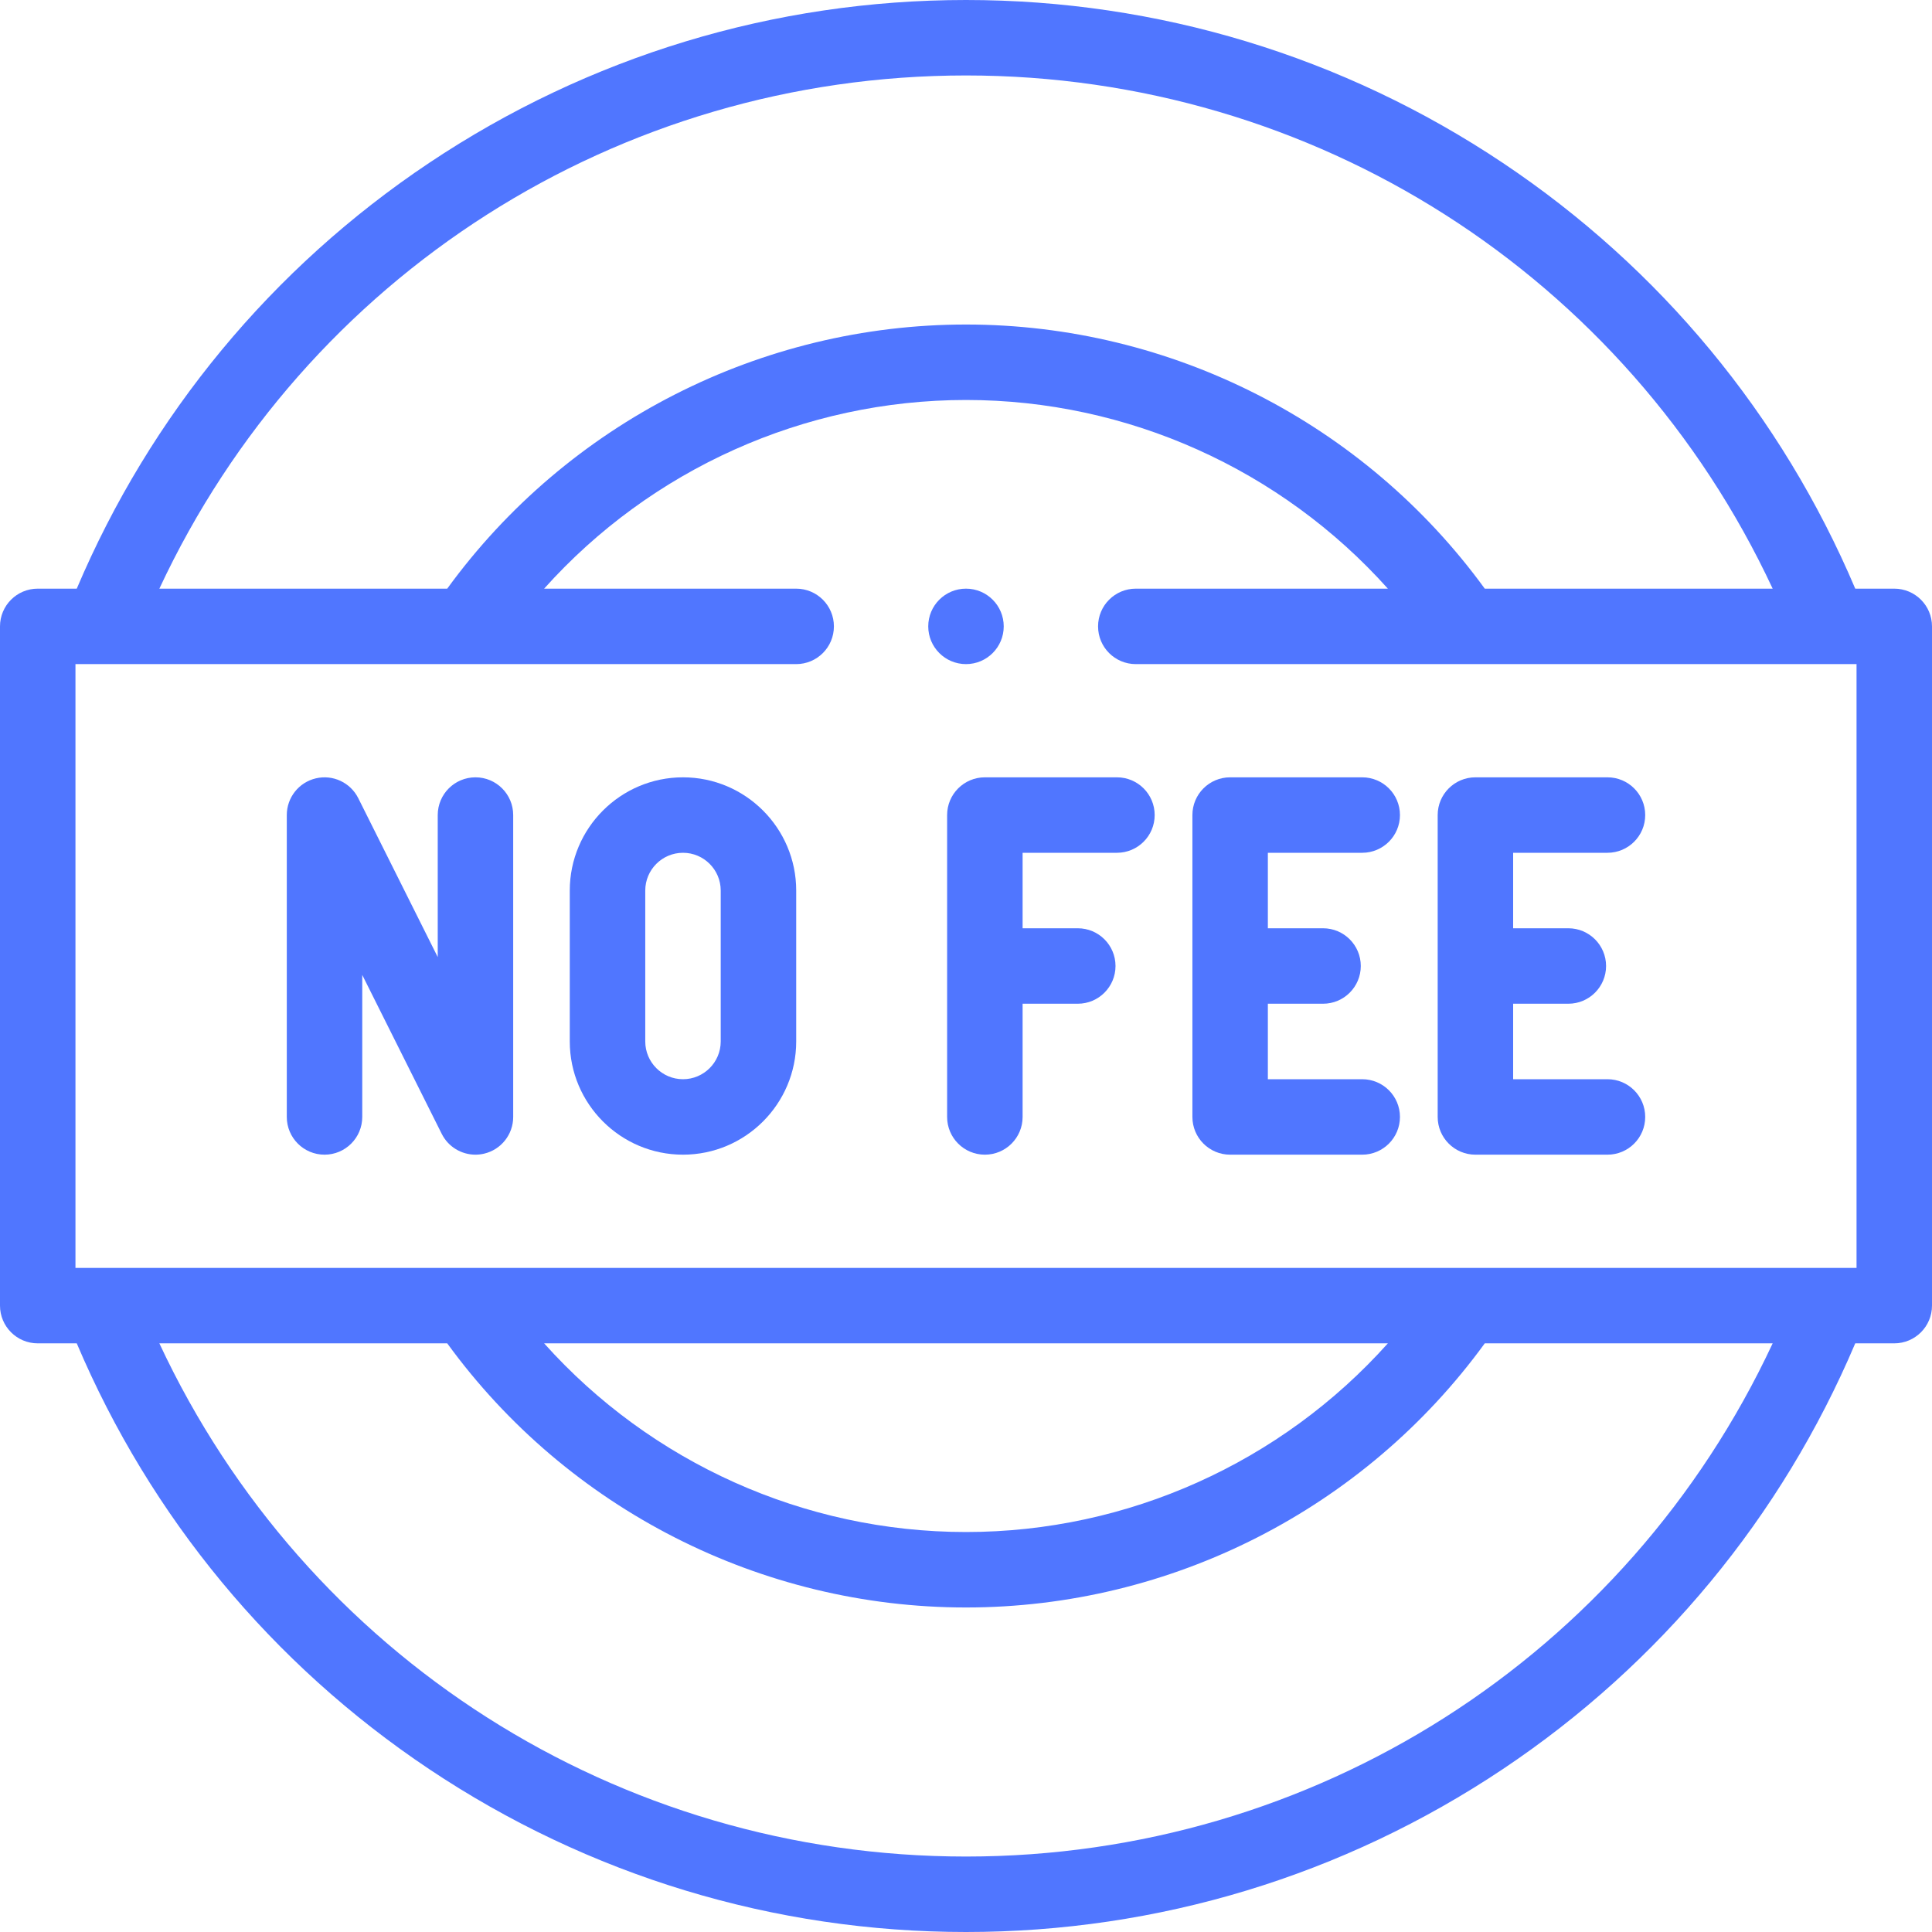
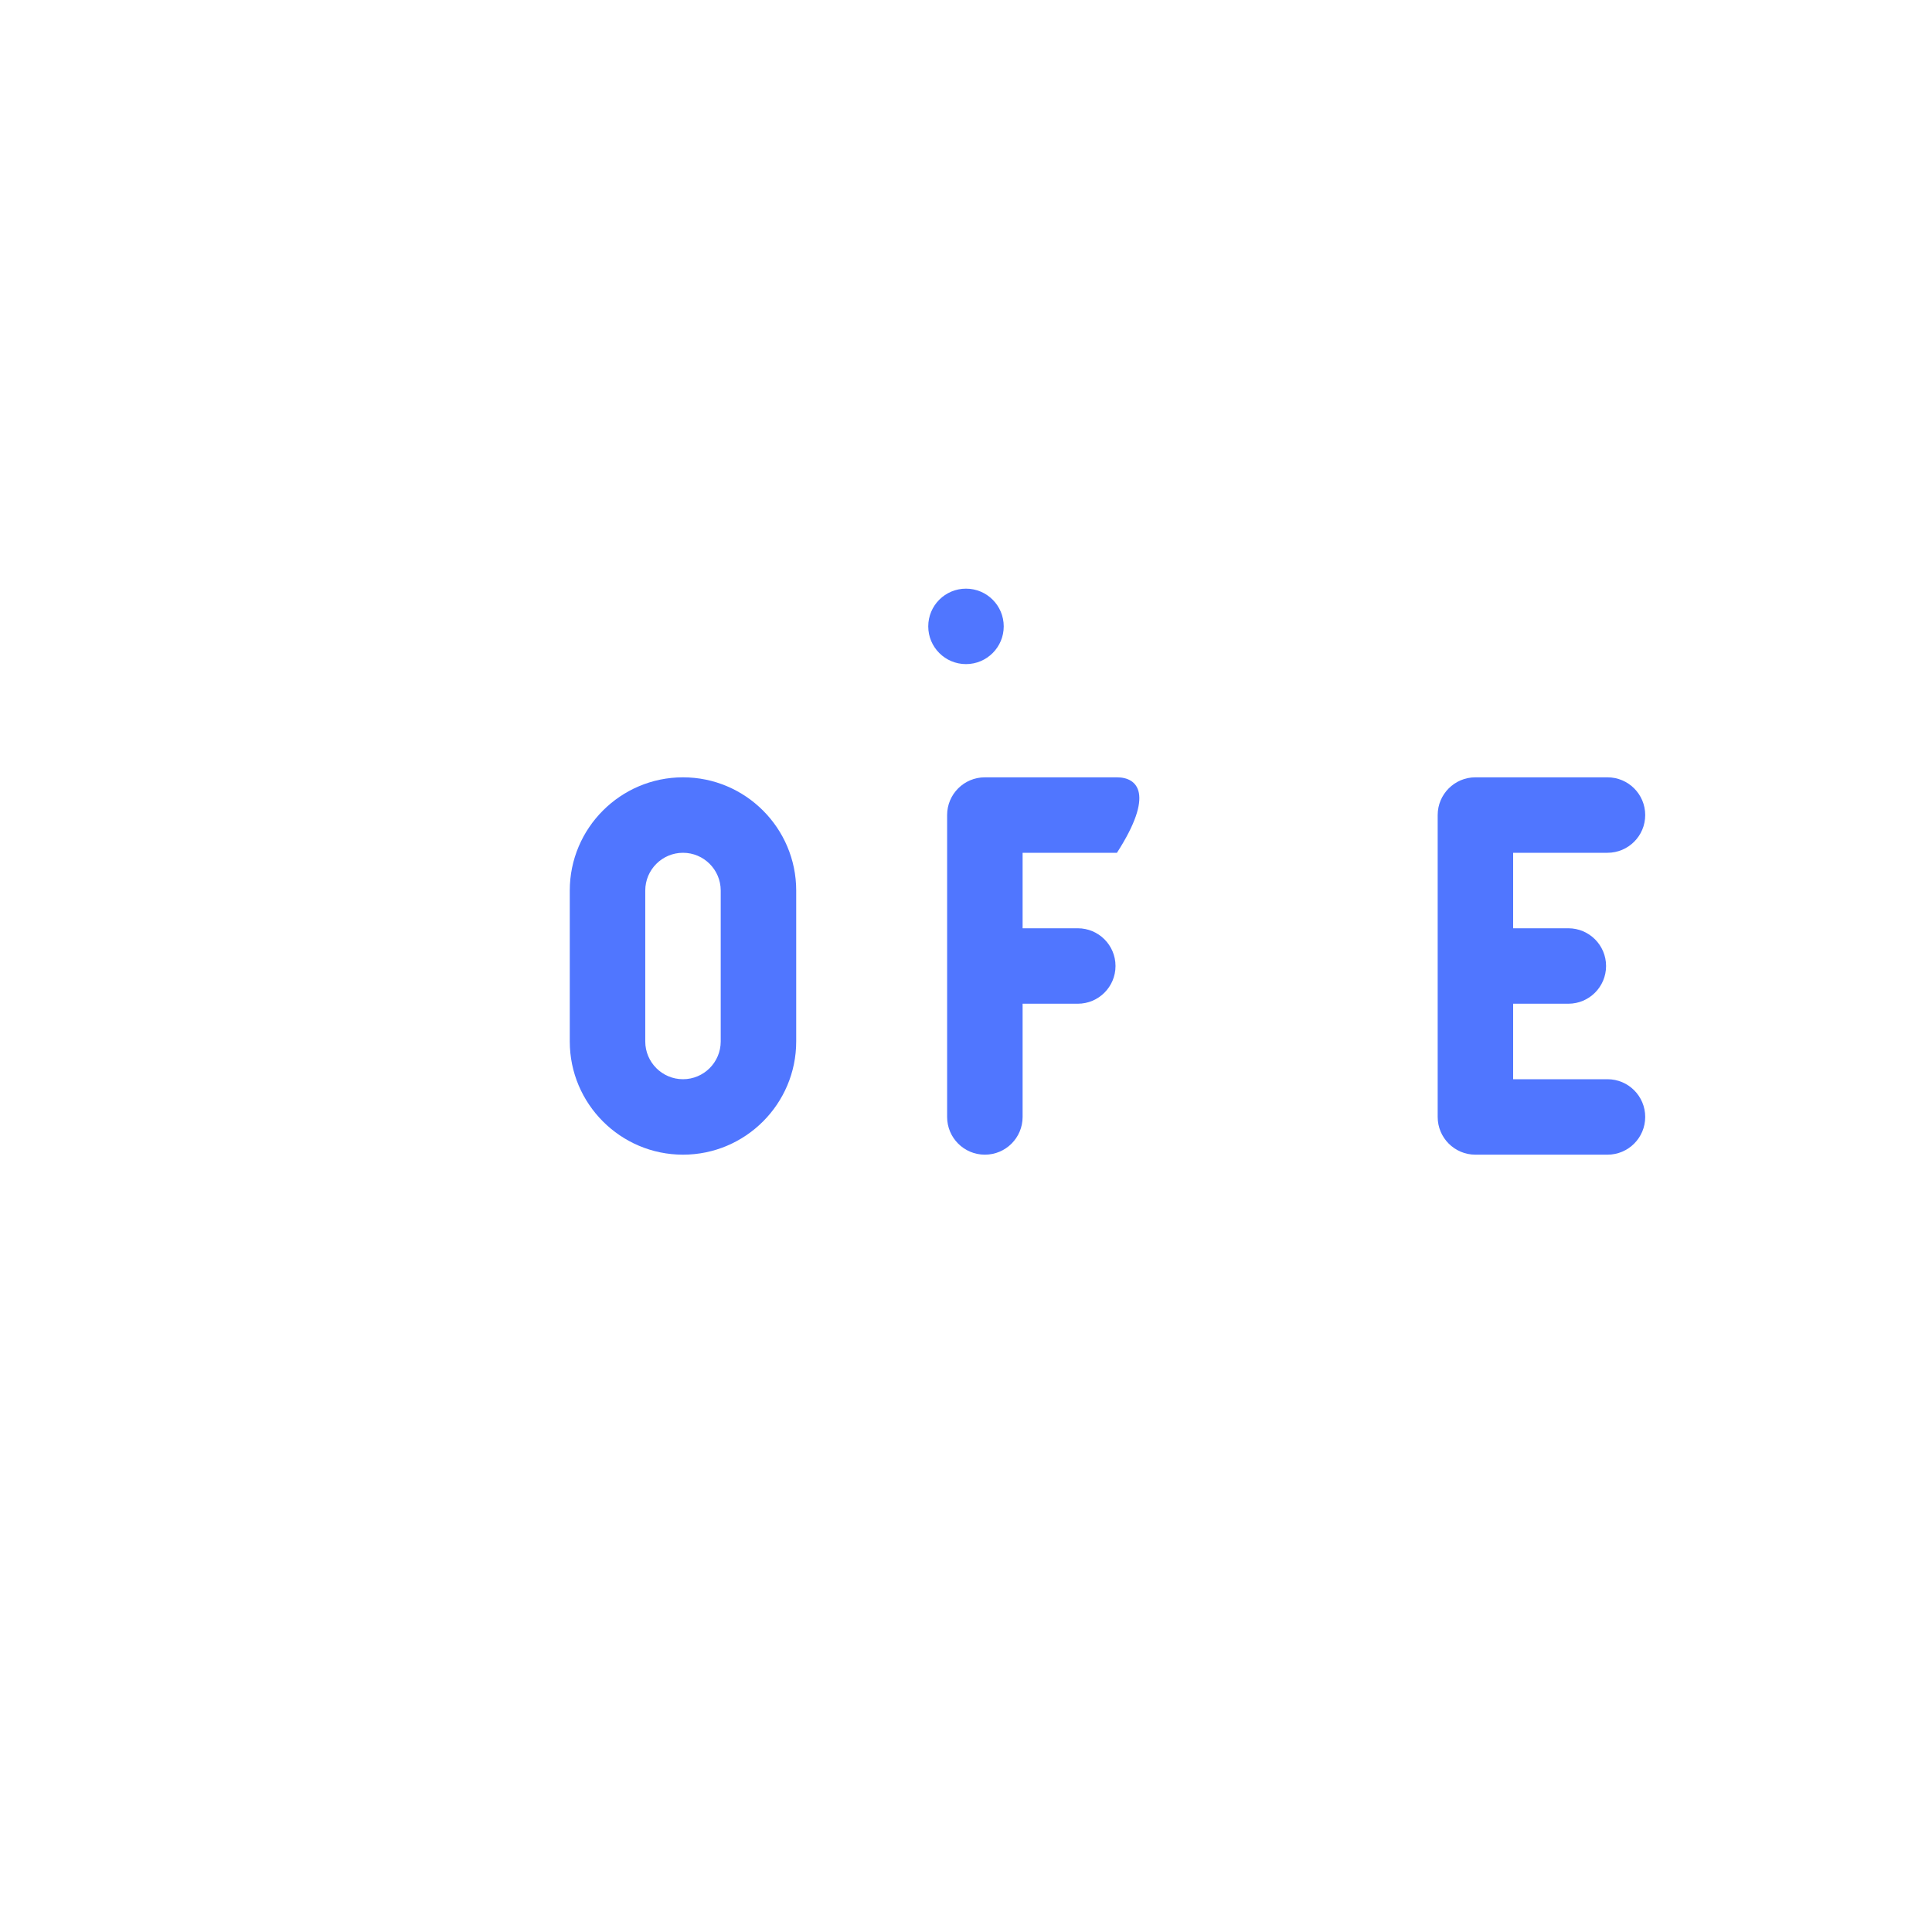
<svg xmlns="http://www.w3.org/2000/svg" width="70" height="70" viewBox="0 0 70 70" fill="none">
  <g clip-path="url(#clip0_10756_4758)">
    <path d="M24.746 28.164C22.484 28.164 20.644 30.004 20.644 32.266V37.734C20.644 39.996 22.484 41.836 24.746 41.836C27.008 41.836 28.848 39.996 28.848 37.734V32.266C28.848 30.004 27.008 28.164 24.746 28.164ZM26.113 37.734C26.113 38.488 25.5 39.102 24.746 39.102C23.992 39.102 23.379 38.488 23.379 37.734V32.266C23.379 31.512 23.992 30.898 24.746 30.898C25.5 30.898 26.113 31.512 26.113 32.266V37.734Z" fill="#5076FF" />
-     <path d="M17.227 28.164C16.471 28.164 15.86 28.776 15.86 29.531V34.677L12.981 28.92C12.697 28.353 12.061 28.055 11.444 28.201C10.827 28.346 10.391 28.897 10.391 29.531V40.469C10.391 41.224 11.003 41.836 11.758 41.836C12.513 41.836 13.125 41.224 13.125 40.469V35.323L16.004 41.08C16.239 41.551 16.718 41.836 17.226 41.836C17.33 41.836 17.436 41.824 17.541 41.799C18.158 41.654 18.594 41.103 18.594 40.469V29.531C18.594 28.776 17.982 28.164 17.227 28.164Z" fill="#5076FF" />
-     <path d="M44.57 41.836H49.355C50.11 41.836 50.723 41.224 50.723 40.469C50.723 39.714 50.11 39.102 49.355 39.102H45.937V36.367H47.937C48.692 36.367 49.304 35.755 49.304 35C49.304 34.245 48.692 33.633 47.937 33.633H45.937V30.898H49.355C50.11 30.898 50.723 30.286 50.723 29.531C50.723 28.776 50.11 28.164 49.355 28.164H44.57C43.815 28.164 43.203 28.776 43.203 29.531V40.469C43.203 41.224 43.815 41.836 44.57 41.836Z" fill="#5076FF" />
-     <path d="M35.684 28.164C34.928 28.164 34.316 28.776 34.316 29.531V40.469C34.316 41.224 34.928 41.836 35.684 41.836C36.439 41.836 37.051 41.224 37.051 40.469V36.367H39.05C39.805 36.367 40.417 35.755 40.417 35C40.417 34.245 39.805 33.633 39.05 33.633H37.051V30.898H40.469C41.224 30.898 41.836 30.286 41.836 29.531C41.836 28.776 41.224 28.164 40.469 28.164H35.684Z" fill="#5076FF" />
+     <path d="M35.684 28.164C34.928 28.164 34.316 28.776 34.316 29.531V40.469C34.316 41.224 34.928 41.836 35.684 41.836C36.439 41.836 37.051 41.224 37.051 40.469V36.367H39.05C39.805 36.367 40.417 35.755 40.417 35C40.417 34.245 39.805 33.633 39.05 33.633H37.051V30.898H40.469C41.836 28.776 41.224 28.164 40.469 28.164H35.684Z" fill="#5076FF" />
    <path d="M53.457 41.836H58.242C58.997 41.836 59.609 41.224 59.609 40.469C59.609 39.714 58.997 39.102 58.242 39.102H54.824V36.367H56.824C57.578 36.367 58.191 35.755 58.191 35C58.191 34.245 57.578 33.633 56.824 33.633H54.824V30.898H58.242C58.997 30.898 59.609 30.286 59.609 29.531C59.609 28.776 58.997 28.164 58.242 28.164H53.457C52.702 28.164 52.09 28.776 52.09 29.531V40.469C52.09 41.224 52.702 41.836 53.457 41.836Z" fill="#5076FF" />
-     <path d="M68.633 21.328H67.219C64.55 15.037 60.143 9.709 54.456 5.906C48.679 2.042 41.951 0 35 0C28.049 0 21.321 2.042 15.543 5.906C9.857 9.709 5.45 15.037 2.781 21.328H1.367C0.612 21.328 0 21.94 0 22.695V47.305C0 48.06 0.612 48.672 1.367 48.672H2.781C5.45 54.963 9.857 60.291 15.543 64.094C21.321 67.958 28.049 70 35 70C41.951 70 48.679 67.958 54.457 64.094C60.143 60.291 64.55 54.963 67.219 48.672H68.633C69.388 48.672 70 48.06 70 47.305V22.695C70 21.94 69.388 21.328 68.633 21.328ZM67.266 45.938H2.734V24.062H28.847C29.602 24.062 30.214 23.451 30.214 22.695C30.214 21.94 29.602 21.328 28.847 21.328H19.715C23.579 17.011 29.138 14.492 35 14.492C40.862 14.492 46.421 17.011 50.285 21.328H41.152C40.397 21.328 39.785 21.94 39.785 22.695C39.785 23.451 40.397 24.062 41.152 24.062H67.266V45.938ZM50.285 48.672C46.421 52.989 40.862 55.508 35 55.508C29.138 55.508 23.579 52.989 19.715 48.672H50.285ZM35 2.734C47.615 2.734 58.931 9.985 64.227 21.328H53.796C49.432 15.329 42.431 11.758 35 11.758C27.569 11.758 20.568 15.329 16.204 21.328H5.774C11.069 9.985 22.385 2.734 35 2.734ZM35 67.266C22.385 67.266 11.069 60.016 5.774 48.672H16.204C20.568 54.671 27.569 58.242 35 58.242C42.431 58.242 49.432 54.671 53.796 48.672H64.227C58.931 60.016 47.615 67.266 35 67.266Z" fill="#5076FF" />
    <path d="M36.367 22.695C36.367 21.94 35.755 21.328 35 21.328H34.999C34.244 21.328 33.632 21.94 33.632 22.695C33.632 23.45 34.245 24.062 35 24.062C35.755 24.062 36.367 23.45 36.367 22.695Z" fill="#5076FF" />
  </g>
  <defs>
    <clipPath id="clip0_10756_4758">
      <rect width="70" height="70" fill="white" />
    </clipPath>
  </defs>
</svg>